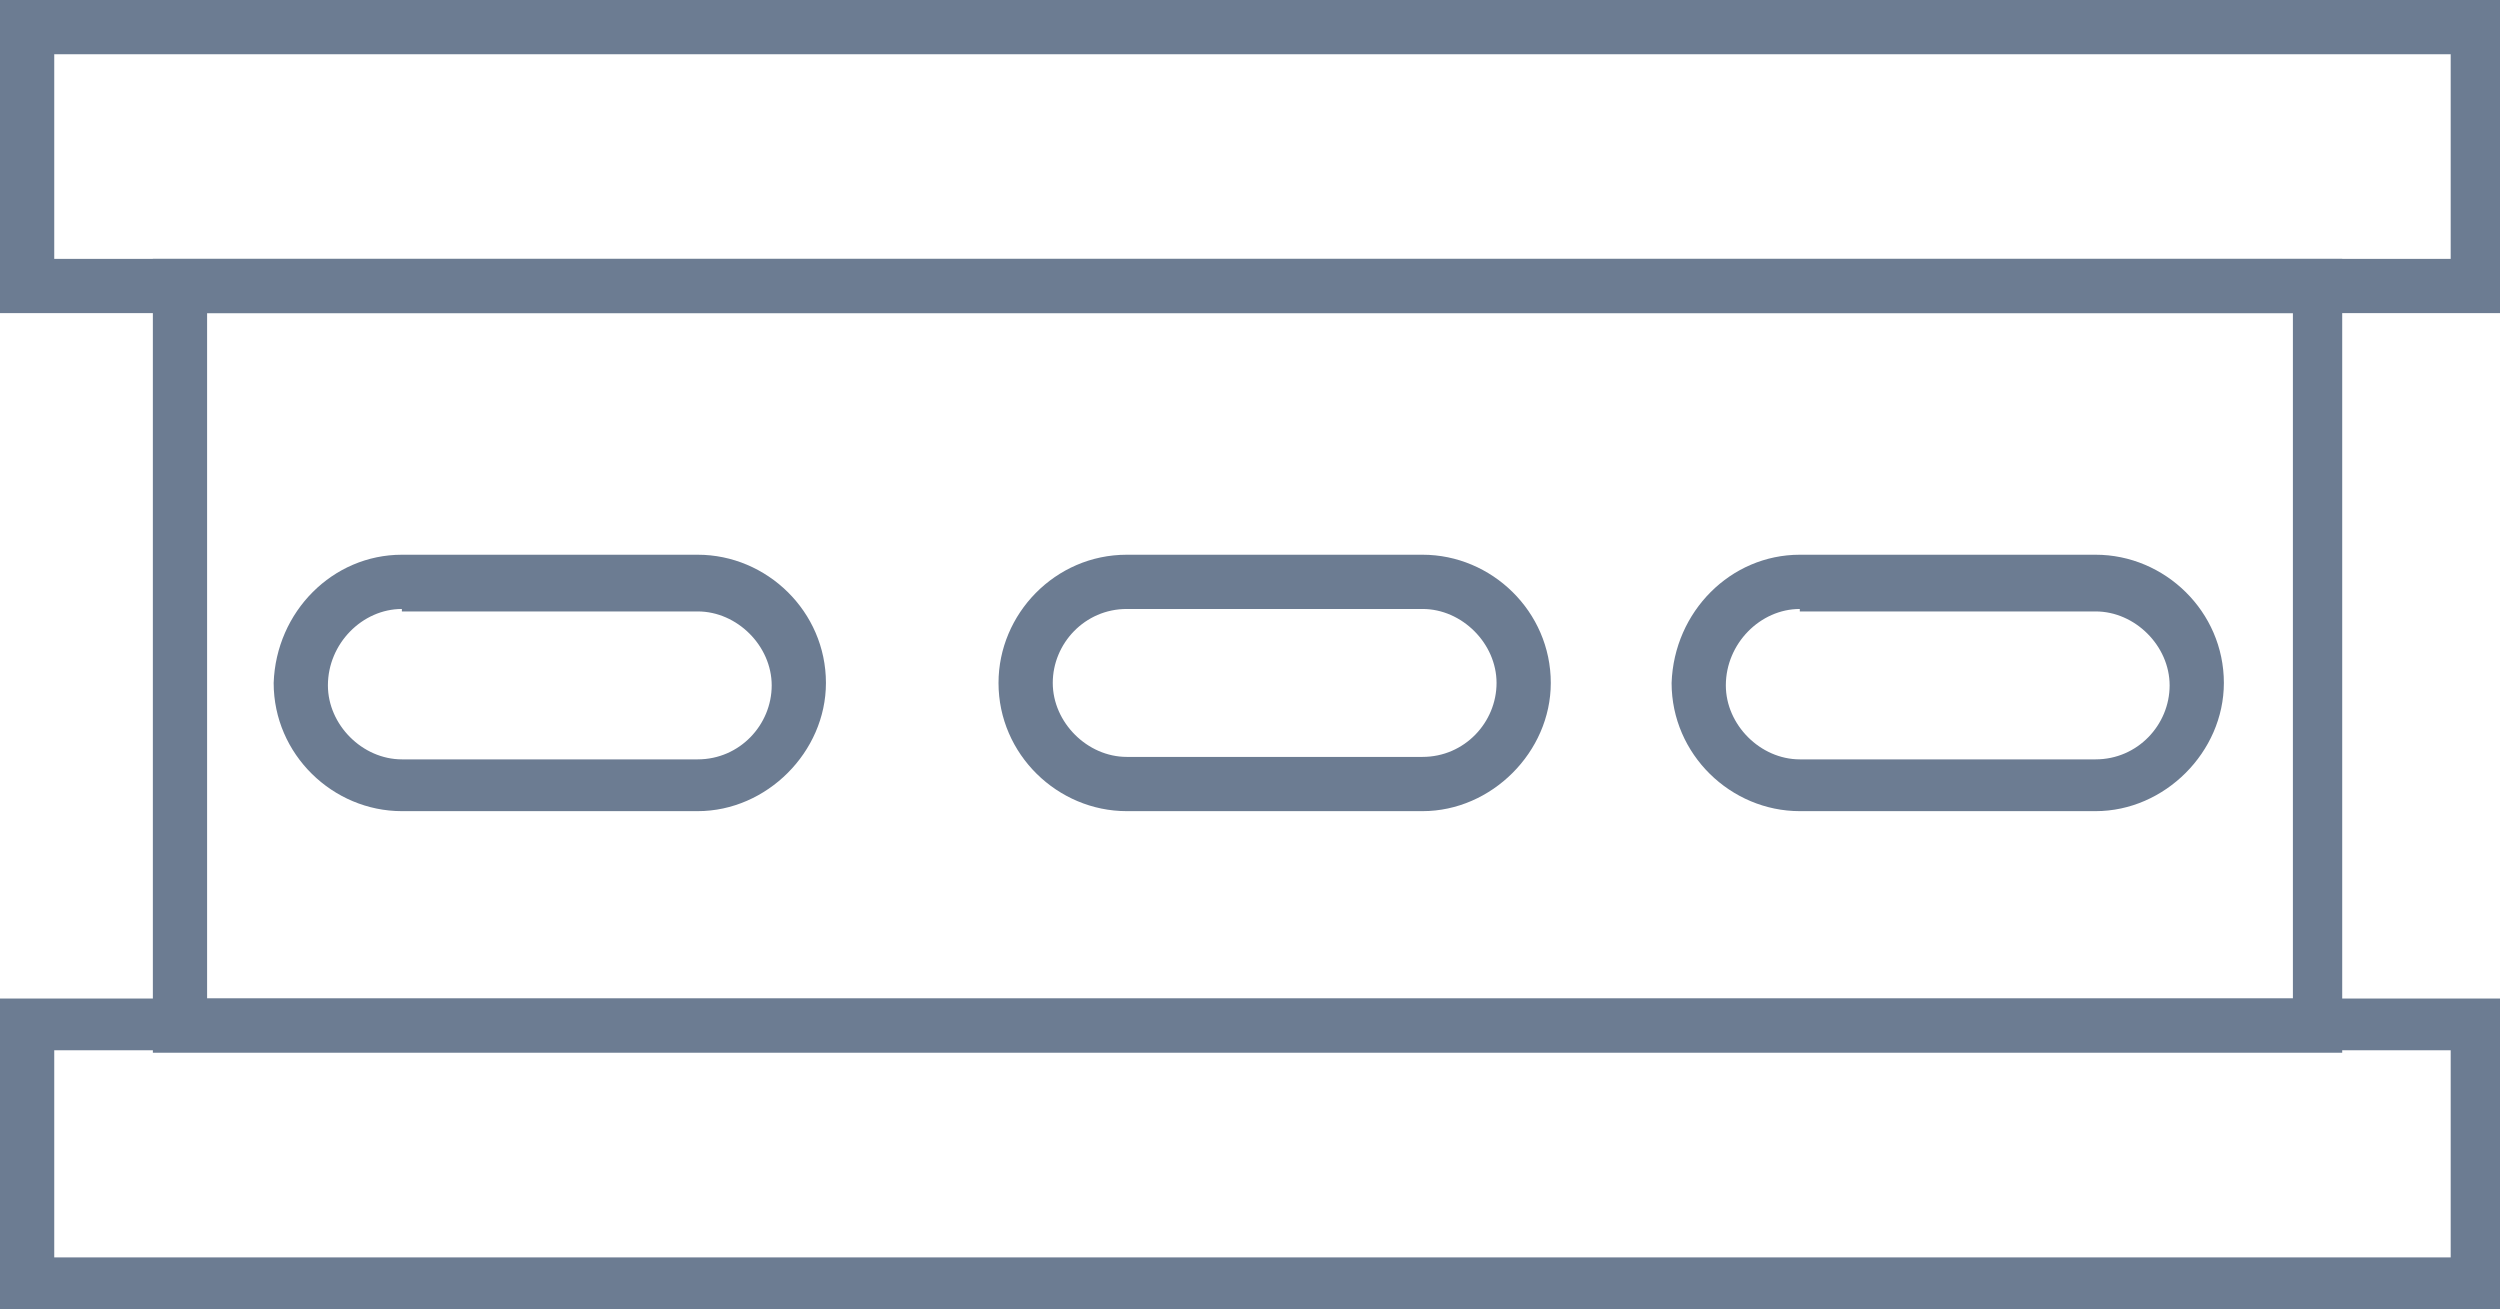
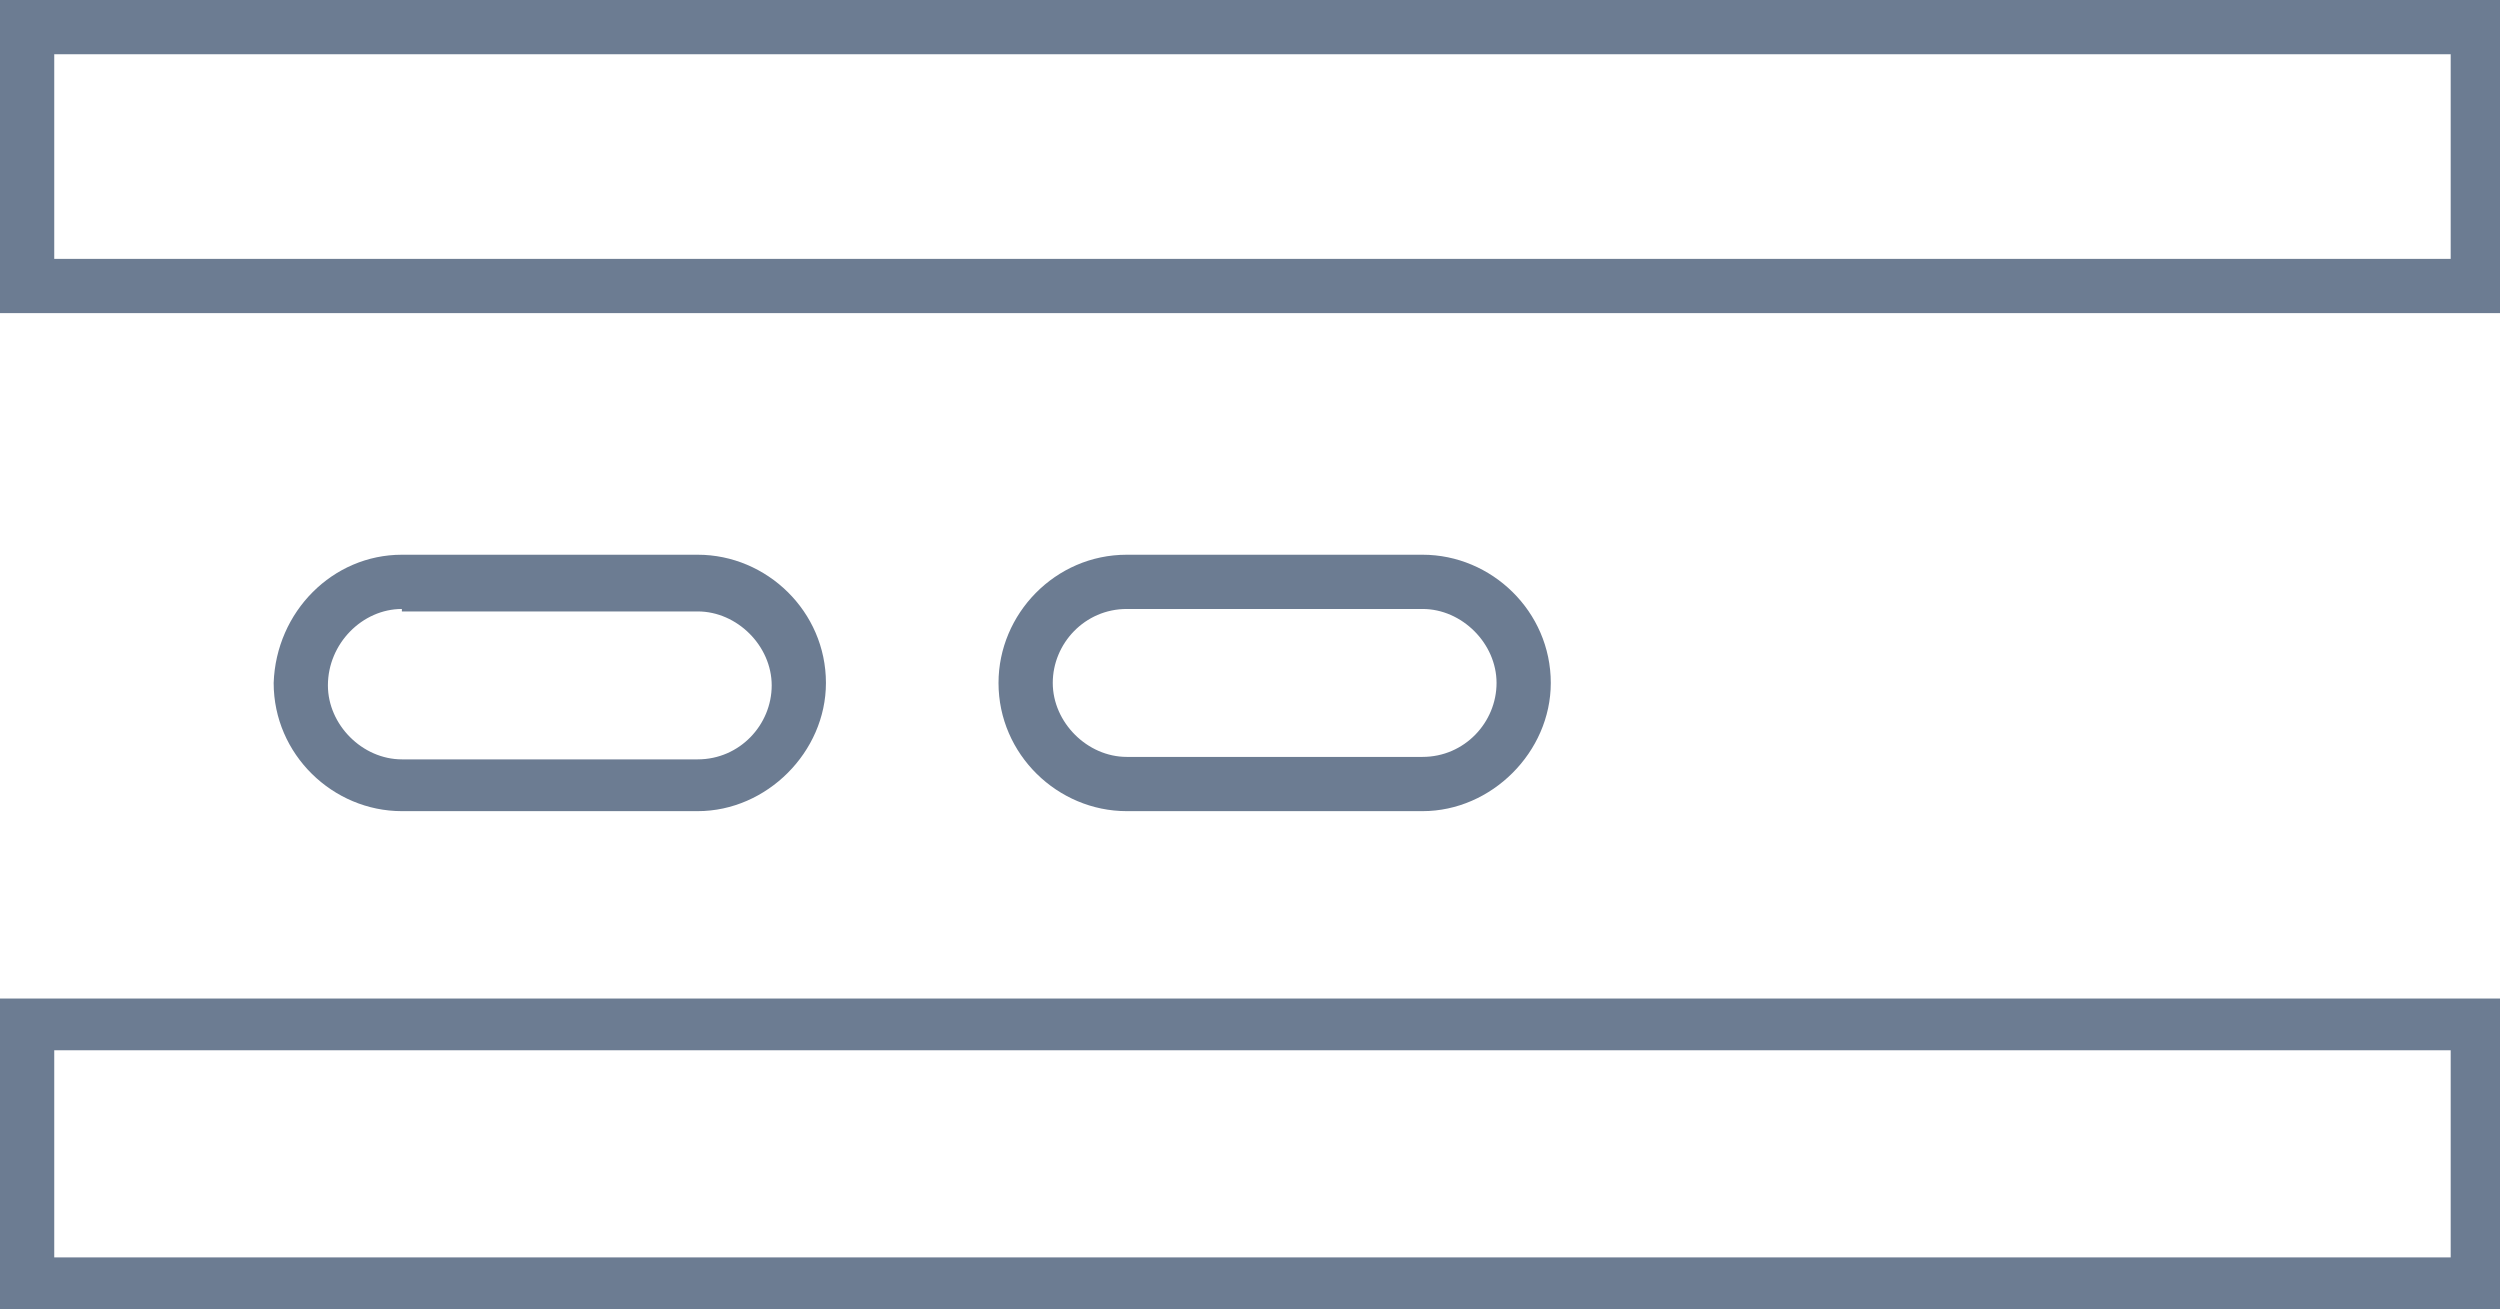
<svg xmlns="http://www.w3.org/2000/svg" version="1.1" id="圖層_1" x="0px" y="0px" viewBox="0 0 101.4 53.1" style="enable-background:new 0 0 101.4 53.1;" xml:space="preserve">
  <style type="text/css">
	.st0{fill:#6C7C92;}
</style>
  <g>
    <path class="st0" d="M101.5,12.7H0V0h101.4V12.7z M2.2,10.5h97.2V2.2H2.2V10.5z" />
  </g>
  <g>
    <path class="st0" d="M101.5,53.2H0V40.5h101.4V53.2z M2.2,51h97.2v-8.4H2.2V51z" />
  </g>
  <g>
-     <path class="st0" d="M95.1,42.7H6.2V10.5h88.8V42.7z M8.4,40.5h84.6V12.7H8.4V40.5z" />
-   </g>
+     </g>
  <g>
    <path class="st0" d="M28.3,32.9h-12c-2.8,0-5.2-2.3-5.2-5.2c0.1-2.9,2.4-5.2,5.2-5.2h12c2.8,0,5.2,2.3,5.2,5.2   C33.5,30.5,31.1,32.9,28.3,32.9z M16.3,24.7c-1.6,0-3,1.4-3,3.1c0,1.6,1.4,3,3,3h12c1.7,0,3-1.4,3-3s-1.4-3-3-3H16.3z" />
  </g>
  <g>
    <path class="st0" d="M57.7,32.9h-12c-2.8,0-5.2-2.3-5.2-5.2c0-2.8,2.3-5.2,5.2-5.2h12c2.8,0,5.2,2.3,5.2,5.2   C62.9,30.5,60.5,32.9,57.7,32.9z M45.7,24.7c-1.7,0-3,1.4-3,3s1.4,3,3,3h12c1.7,0,3-1.4,3-3s-1.4-3-3-3H45.7z" />
  </g>
  <g>
-     <path class="st0" d="M85,32.9H73c-2.8,0-5.2-2.3-5.2-5.2c0.1-2.9,2.4-5.2,5.2-5.2h12c2.8,0,5.2,2.3,5.2,5.2   C90.2,30.5,87.8,32.9,85,32.9z M73,24.7c-1.6,0-3,1.4-3,3.1c0,1.6,1.4,3,3,3h12c1.7,0,3-1.4,3-3s-1.4-3-3-3H73z" />
-   </g>
+     </g>
</svg>